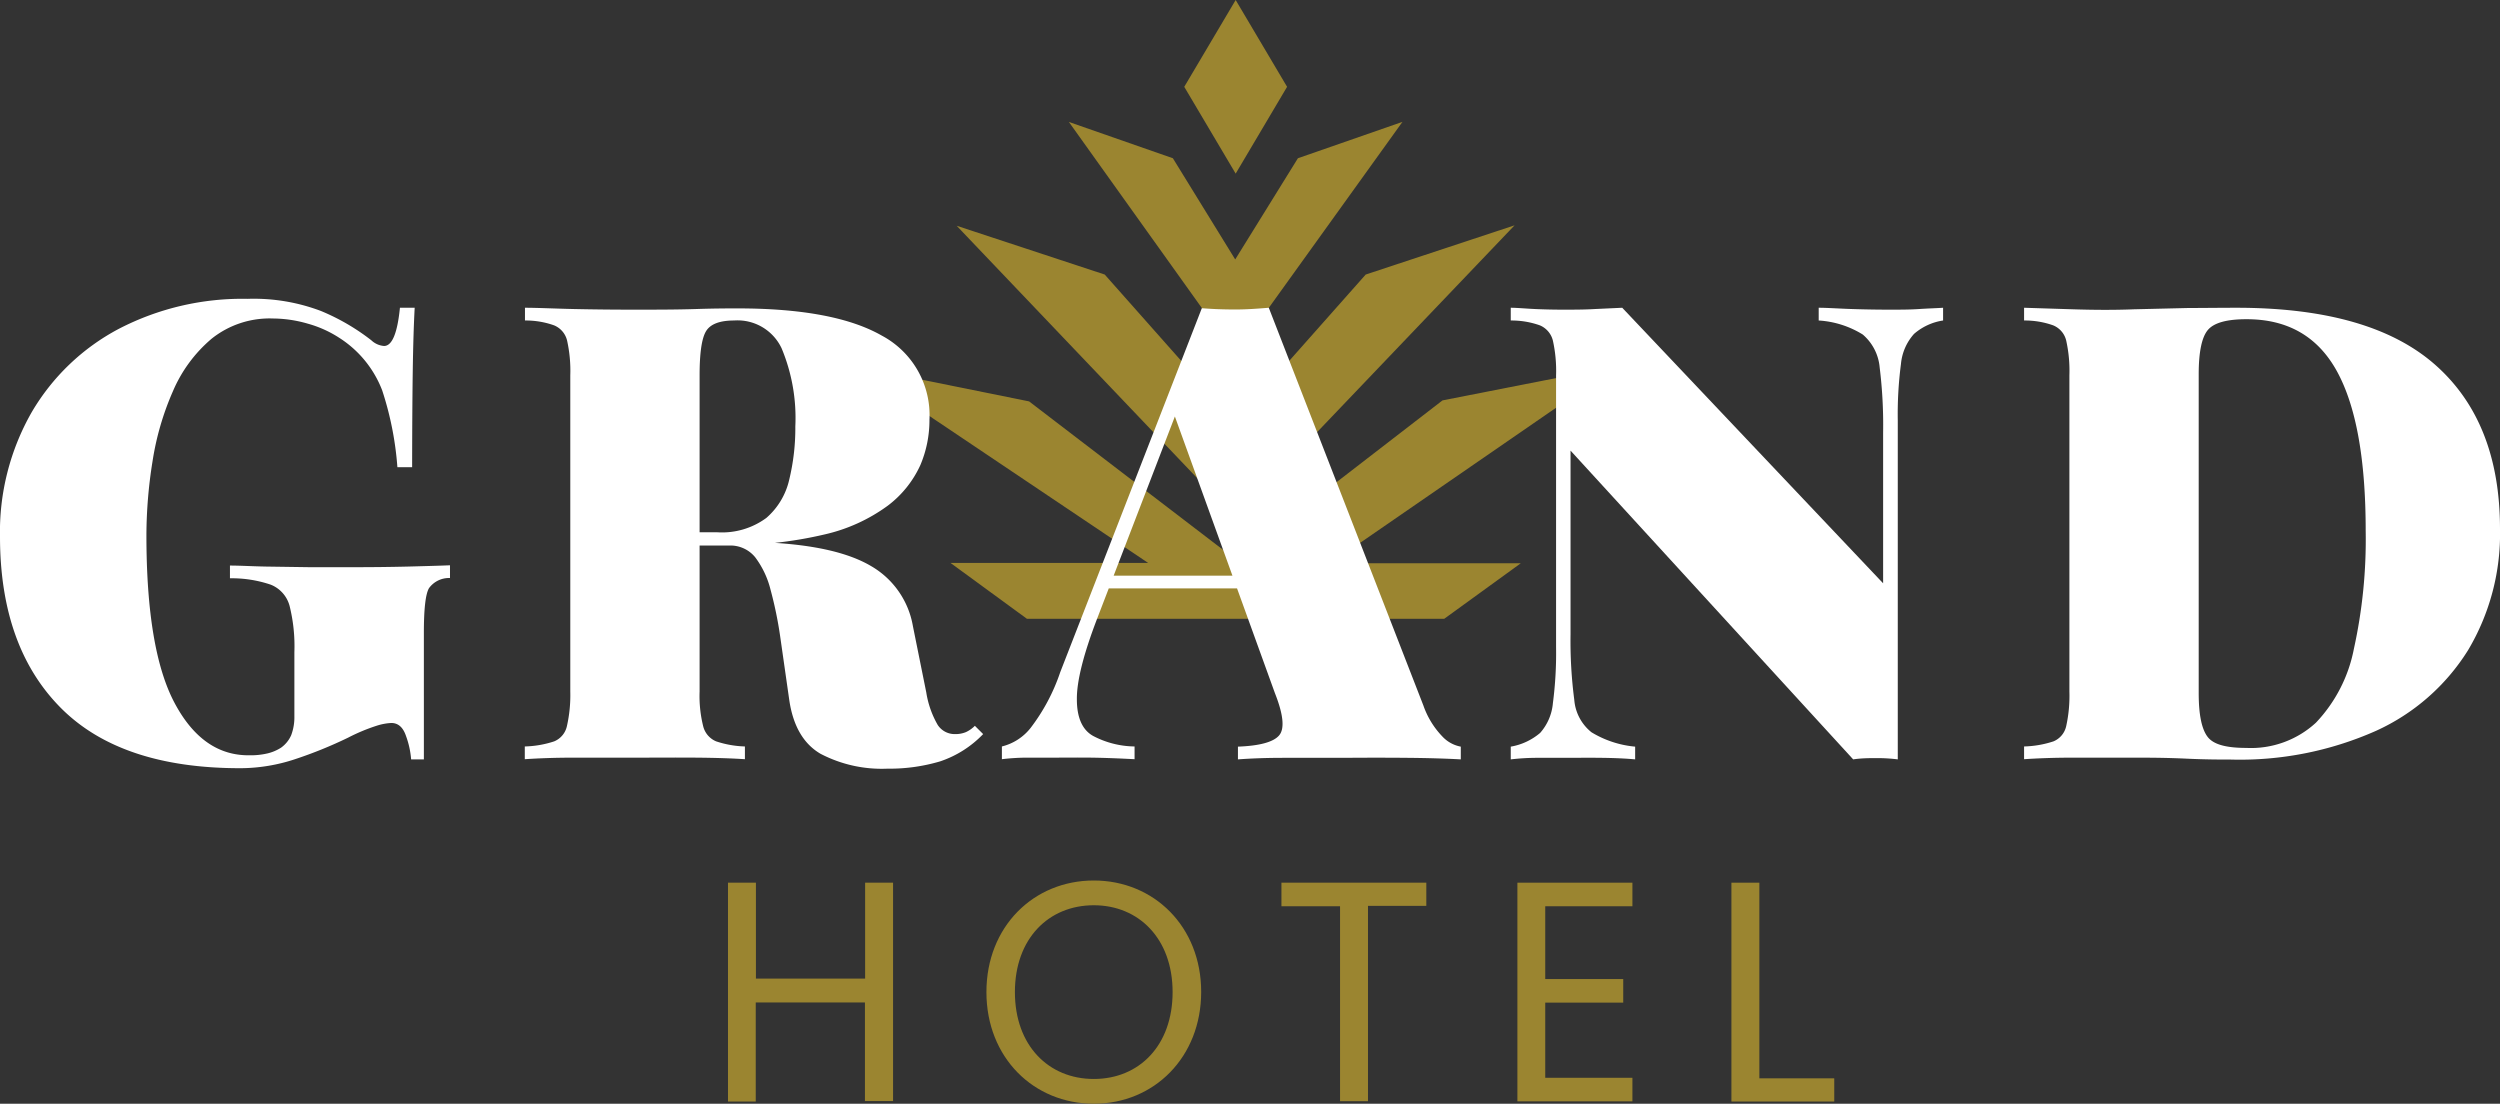
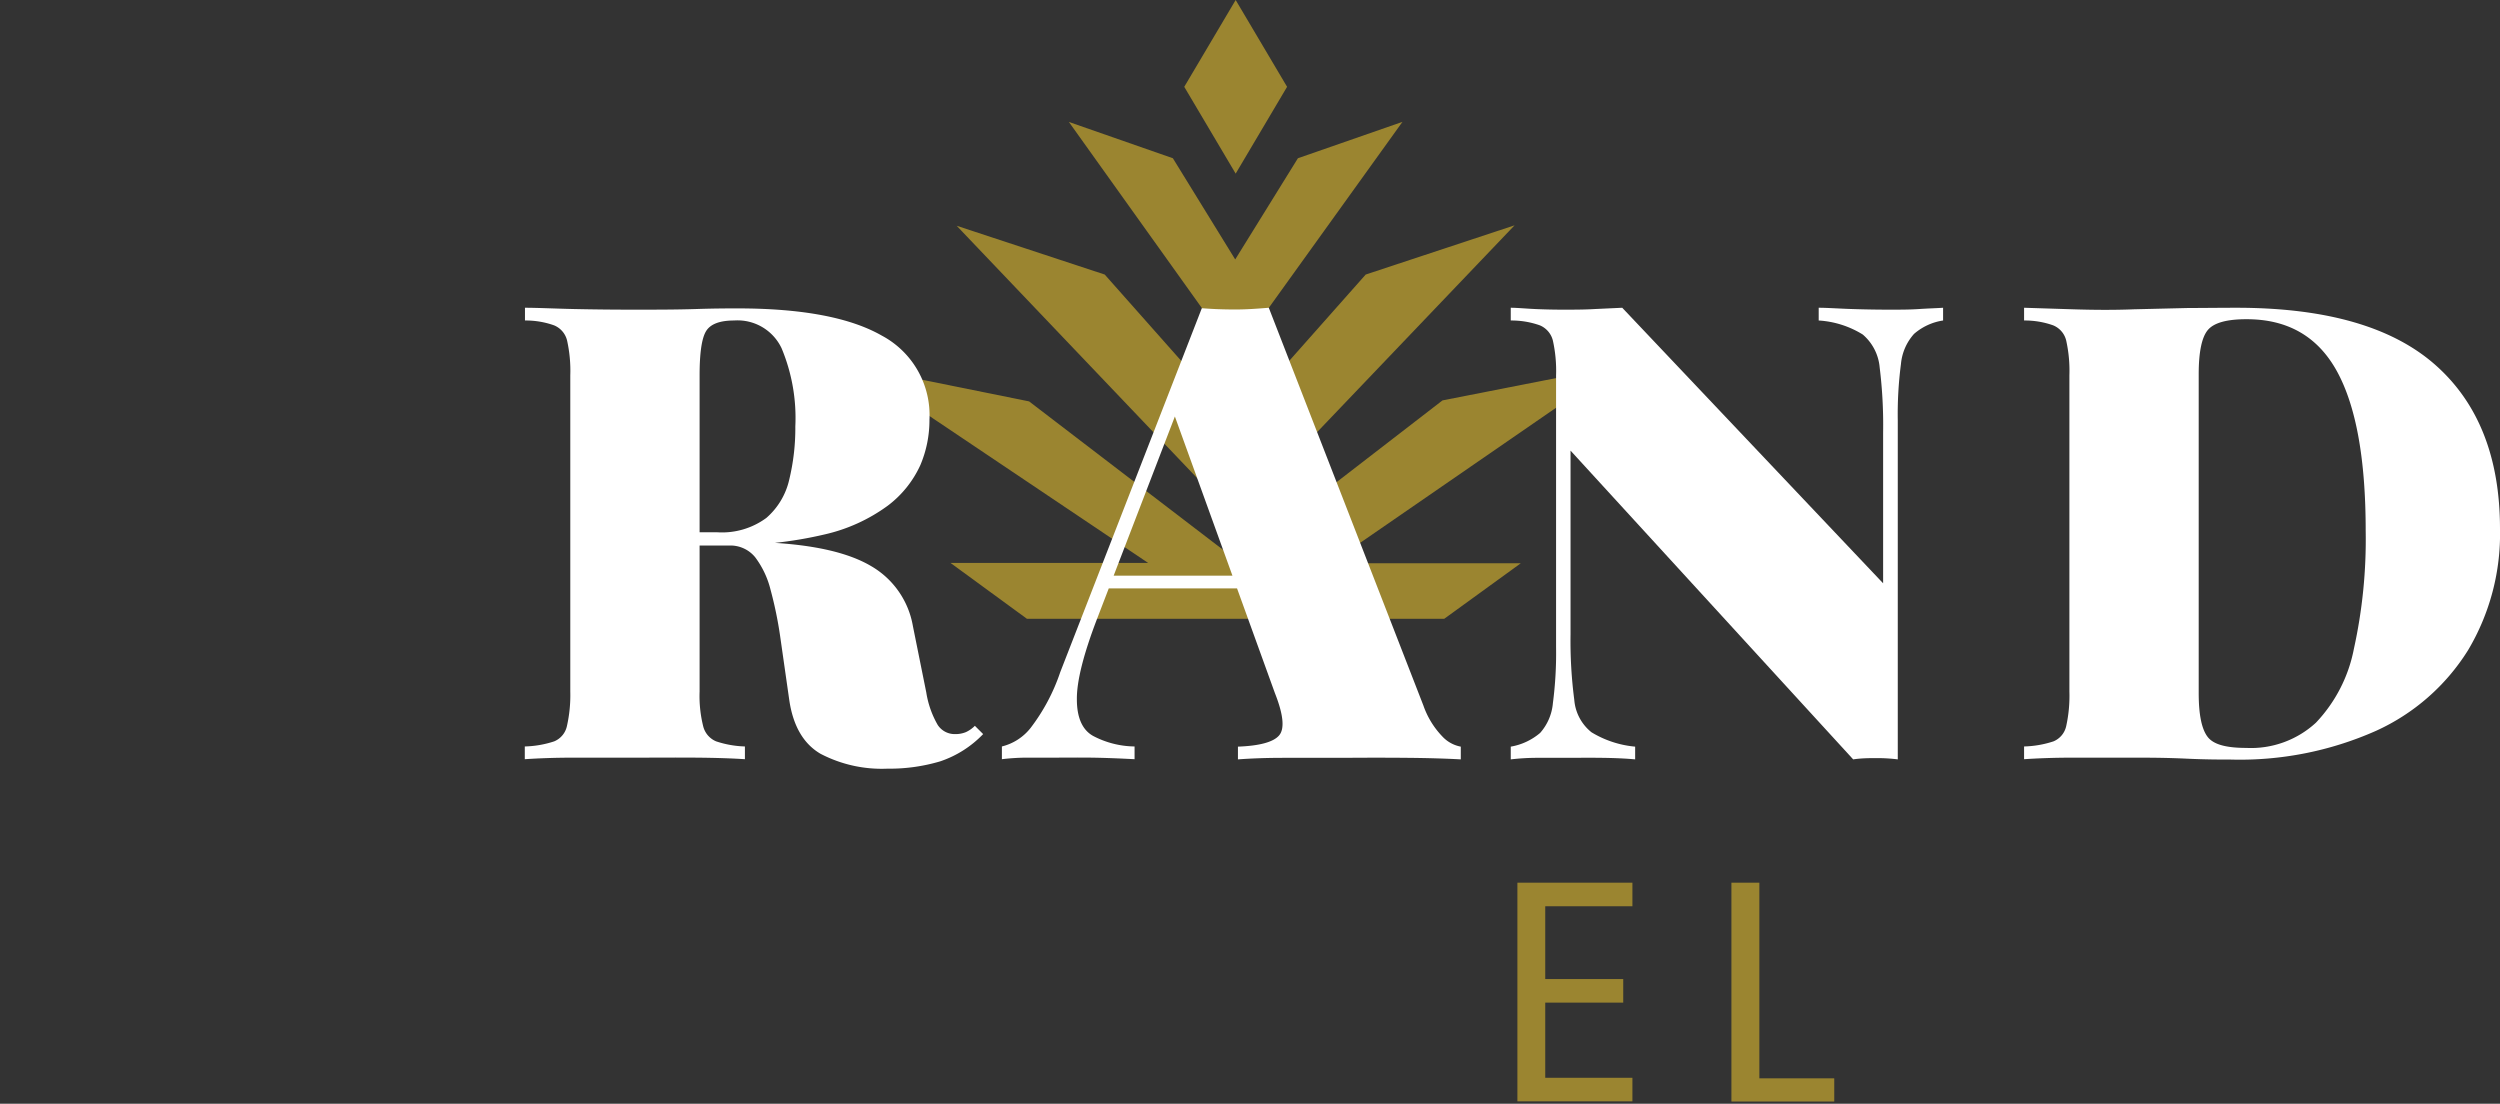
<svg xmlns="http://www.w3.org/2000/svg" id="Layer_1" data-name="Layer 1" viewBox="0 0 274.73 121.29">
  <rect x="0" y="0" width="274.73" height="121.29" fill="#333333" stroke="none" />
  <defs>
    <style>.cls-1{fill:#9b8530;}.cls-2{fill:#fff;}</style>
  </defs>
  <title>Untitled-2</title>
  <path class="cls-1" d="M158.52,44l19.09-3.75L146.21,61.9h20.91L158.71,68H112.85l-8.4-6.14h21.72L94,40.25l19.09,3.86,22.74,17.4ZM130.14,9.54,135.79,0l5.65,9.54-5.65,9.54Zm-1.25,7.85,6.85,11.12,6.89-11.12,11.49-4-16.2,22.54-2.18,2.47-2.18-2.47L117.46,13.4ZM121.4,30.17l14.34,16.18,14.34-16.18,16.36-5.41L138.12,54.42l-2.38,2.69-2.39-2.69L105.13,24.81Z" />
-   <path class="cls-1" d="M95.05,110.16h-12v10.89H80V97h3.07v10.54h12V97h3.07v24H95.05Z" />
-   <path class="cls-1" d="M120.2,121.29c-6.61,0-11.8-5.07-11.8-12.27s5.19-12.26,11.8-12.26S132,101.83,132,109,126.84,121.29,120.2,121.29Zm0-2.72c5,0,8.66-3.69,8.66-9.55s-3.71-9.54-8.66-9.54-8.67,3.65-8.67,9.54S115.24,118.57,120.2,118.57Z" />
-   <path class="cls-1" d="M140.82,97h15.92v2.55h-6.41v21.46h-3.07V99.59h-6.44Z" />
  <path class="cls-1" d="M179.39,99.59h-9.58v8h8.57v2.59h-8.57v8.26h9.58v2.59H166.75V97h12.64Z" />
  <path class="cls-1" d="M193.34,97V118.5h8.23v2.55h-11.3V97Z" />
-   <path class="cls-2" d="M27.2,32.84a20.84,20.84,0,0,1,8.06,1.33,23.84,23.84,0,0,1,5.54,3.22,2.3,2.3,0,0,0,1.4.63c.89,0,1.47-1.4,1.75-4.2h1.62q-.15,2.81-.21,6.83t-.07,10.69H43.67A35.26,35.26,0,0,0,42,42.9a11.9,11.9,0,0,0-4.74-5.79,12.41,12.41,0,0,0-3.43-1.54A13.92,13.92,0,0,0,30,35a10.21,10.21,0,0,0-6.73,2.21A15.55,15.55,0,0,0,19,43a30.68,30.68,0,0,0-2.24,7.71,51.84,51.84,0,0,0-.67,8.1q0,12.61,3.09,18.43T27.41,83a8.12,8.12,0,0,0,2-.21,4.83,4.83,0,0,0,1.48-.63A3.31,3.31,0,0,0,32,80.79a5.6,5.6,0,0,0,.35-2.11v-7a18.35,18.35,0,0,0-.53-5.11,3.47,3.47,0,0,0-2.07-2.32,13.29,13.29,0,0,0-4.48-.7v-1.4c1.07,0,2.38.08,3.92.11l4.84.07,4.63,0q3.36,0,6.2-.07c1.89-.05,3.42-.09,4.59-.14v1.4a2.72,2.72,0,0,0-2.31,1.12c-.38.66-.56,2.29-.56,4.91V83.45h-1.4a9.65,9.65,0,0,0-.57-2.59c-.32-.94-.86-1.41-1.61-1.41a6.29,6.29,0,0,0-1.57.29,20.46,20.46,0,0,0-3.19,1.33,47.62,47.62,0,0,1-5.79,2.35,19.25,19.25,0,0,1-6.06,1q-13.18,0-19.77-6.69T0,59.06A26.56,26.56,0,0,1,3.47,45.32a24.2,24.2,0,0,1,9.6-9.19A29.48,29.48,0,0,1,27.2,32.84Z" />
  <path class="cls-2" d="M57.69,33.82c1.36,0,3.15.09,5.37.14s4.45.07,6.69.07,4.58,0,6.73-.07,3.67-.07,4.56-.07q10.65,0,15.88,3a9.9,9.9,0,0,1,5.22,9.22,12.65,12.65,0,0,1-1,5,11.6,11.6,0,0,1-3.58,4.46,18.77,18.77,0,0,1-6.9,3.15A44.57,44.57,0,0,1,79.5,59.9H72.77V58.49h6a8.21,8.21,0,0,0,5.44-1.57,7.86,7.86,0,0,0,2.52-4.21,24,24,0,0,0,.67-5.85,19.86,19.86,0,0,0-1.51-8.59,5.35,5.35,0,0,0-5.22-3.05c-1.59,0-2.62.4-3.09,1.19s-.7,2.41-.7,4.84V76a13.75,13.75,0,0,0,.39,3.79,2.43,2.43,0,0,0,1.43,1.68,11,11,0,0,0,3.16.56v1.4c-1.36-.09-3.1-.15-5.22-.17s-4.29,0-6.49,0q-3.78,0-7.11,0c-2.22,0-4,.08-5.37.17v-1.4a11.13,11.13,0,0,0,3.23-.56,2.35,2.35,0,0,0,1.4-1.68A15.42,15.42,0,0,0,62.67,76V41.25a15.31,15.31,0,0,0-.35-3.82,2.41,2.41,0,0,0-1.44-1.68,9.3,9.3,0,0,0-3.19-.53ZM72.35,58.71c1.68,0,3.27.14,4.76.28l4.14.38c1.26.12,2.33.2,3.22.25Q92,60,95.73,62.21a9.47,9.47,0,0,1,4.59,6.59l1.47,7.29a10.37,10.37,0,0,0,1.26,3.58,2.22,2.22,0,0,0,1.89,1,3,3,0,0,0,1.19-.21,3.35,3.35,0,0,0,1-.7l.91.91a11.69,11.69,0,0,1-4.73,3,19.53,19.53,0,0,1-5.79.8,14.51,14.51,0,0,1-7.36-1.64q-2.81-1.65-3.43-5.93l-1-7a43.22,43.22,0,0,0-1.06-5.12,9.89,9.89,0,0,0-1.68-3.54,3.51,3.51,0,0,0-2.87-1.29H72.49Z" />
  <path class="cls-2" d="M139.43,33.82l17,43.74a9.3,9.3,0,0,0,2.1,3.4,3.68,3.68,0,0,0,2,1.09v1.4q-2.52-.14-5.88-.17t-6.88,0q-3.57,0-6.73,0c-2.1,0-3.78.08-5,.17v-1.4c2.38-.09,3.89-.5,4.52-1.23s.48-2.28-.46-4.66l-11.21-31,1.4-2.46-9.68,25.17q-2.31,6-2.27,9c0,2,.61,3.35,1.78,4a10,10,0,0,0,4.56,1.16v1.4c-1.73-.09-3.28-.15-4.66-.17s-2.89,0-4.52,0c-.89,0-1.84,0-2.84,0a24.1,24.1,0,0,0-2.56.17v-1.4A5.77,5.77,0,0,0,113.25,80a21.23,21.23,0,0,0,3.26-6.13l15.56-40c1.12.09,2.35.14,3.68.14S138.31,33.91,139.43,33.82Zm2.46,29.44v1.4H121l.7-1.4Z" />
  <path class="cls-2" d="M213.53,33.82v1.4a6.29,6.29,0,0,0-3.19,1.47A5.72,5.72,0,0,0,208.9,40a42.57,42.57,0,0,0-.35,6.21V83.45a17.85,17.85,0,0,0-2.27-.14c-.82,0-1.7,0-2.63.14L172.59,49.52V69.71A49.84,49.84,0,0,0,173,76.9a5.07,5.07,0,0,0,1.89,3.57,11.16,11.16,0,0,0,4.8,1.58v1.4c-.93-.09-2.15-.15-3.64-.17s-2.9,0-4.21,0c-1,0-2.08,0-3.15,0a25.12,25.12,0,0,0-2.67.17v-1.4a6.72,6.72,0,0,0,3.23-1.51,5.65,5.65,0,0,0,1.4-3.26,42.62,42.62,0,0,0,.35-6.17V41.25a15.31,15.31,0,0,0-.35-3.82,2.45,2.45,0,0,0-1.44-1.68,9.34,9.34,0,0,0-3.19-.53v-1.4c.7,0,1.59.09,2.67.14s2.12.07,3.15.07,2.31,0,3.43-.07l3-.14L206.94,64.1V47.56a51.66,51.66,0,0,0-.38-7.19,5.36,5.36,0,0,0-1.86-3.61,10.39,10.39,0,0,0-4.84-1.54v-1.4c.93,0,2.15.09,3.65.14s2.89.07,4.2.07c1.08,0,2.14,0,3.19-.07S212.83,33.87,213.53,33.82Z" />
  <path class="cls-2" d="M245.78,33.82q14.72,0,21.83,6.27t7.12,18a25,25,0,0,1-3.51,13.36,23.24,23.24,0,0,1-10.13,8.87,36.84,36.84,0,0,1-15.94,3.15c-1.13,0-2.75,0-4.88-.1s-4-.11-5.64-.11c-2.34,0-4.61,0-6.83,0s-4,.08-5.37.17v-1.4a11.13,11.13,0,0,0,3.23-.56,2.35,2.35,0,0,0,1.4-1.68,15.42,15.42,0,0,0,.35-3.79V41.25a15.31,15.31,0,0,0-.35-3.82,2.41,2.41,0,0,0-1.44-1.68,9.3,9.3,0,0,0-3.19-.53v-1.4l5.37.17c2.22.07,4.45.09,6.69,0l5.85-.14C242.52,33.84,244.33,33.82,245.78,33.82Zm1.05,1.26c-2.15,0-3.55.4-4.21,1.19s-1,2.41-1,4.84V76.16c0,2.43.34,4,1,4.84s2.09,1.19,4.24,1.19a10.53,10.53,0,0,0,7.64-2.77,16.25,16.25,0,0,0,4.17-8.1,55.86,55.86,0,0,0,1.3-13q0-11.77-3.16-17.52T246.83,35.08Z" />
</svg>